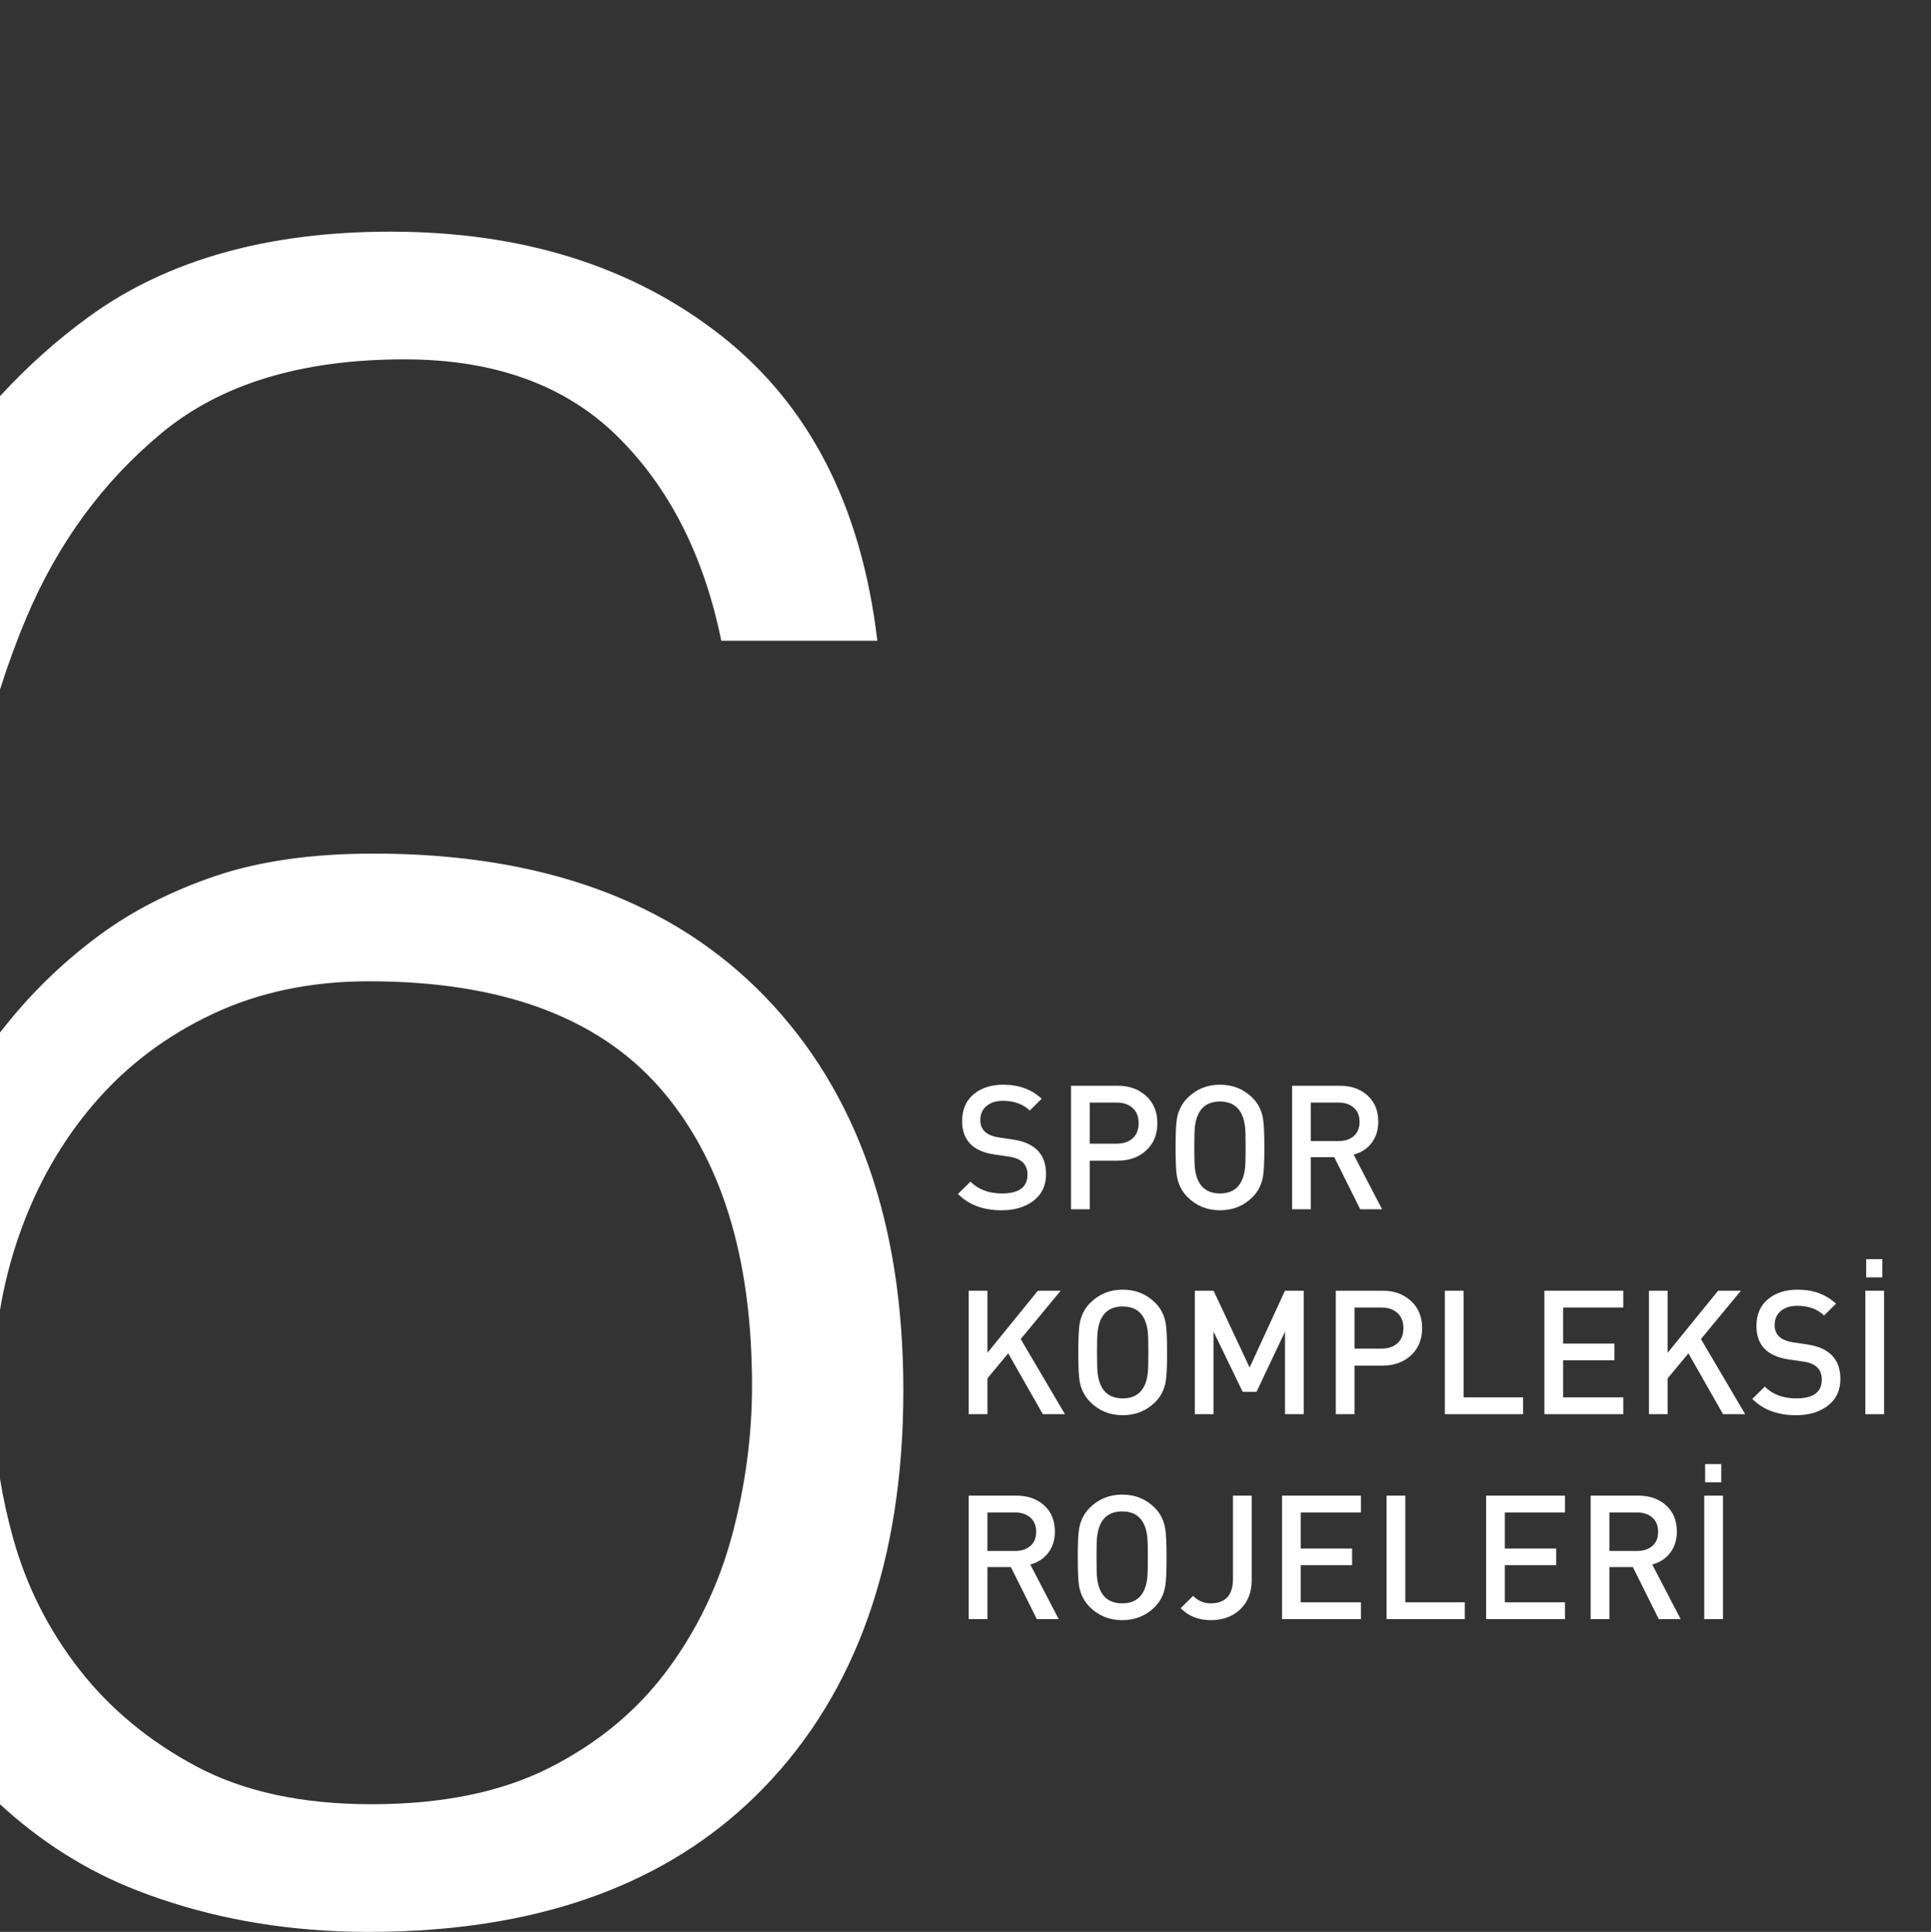
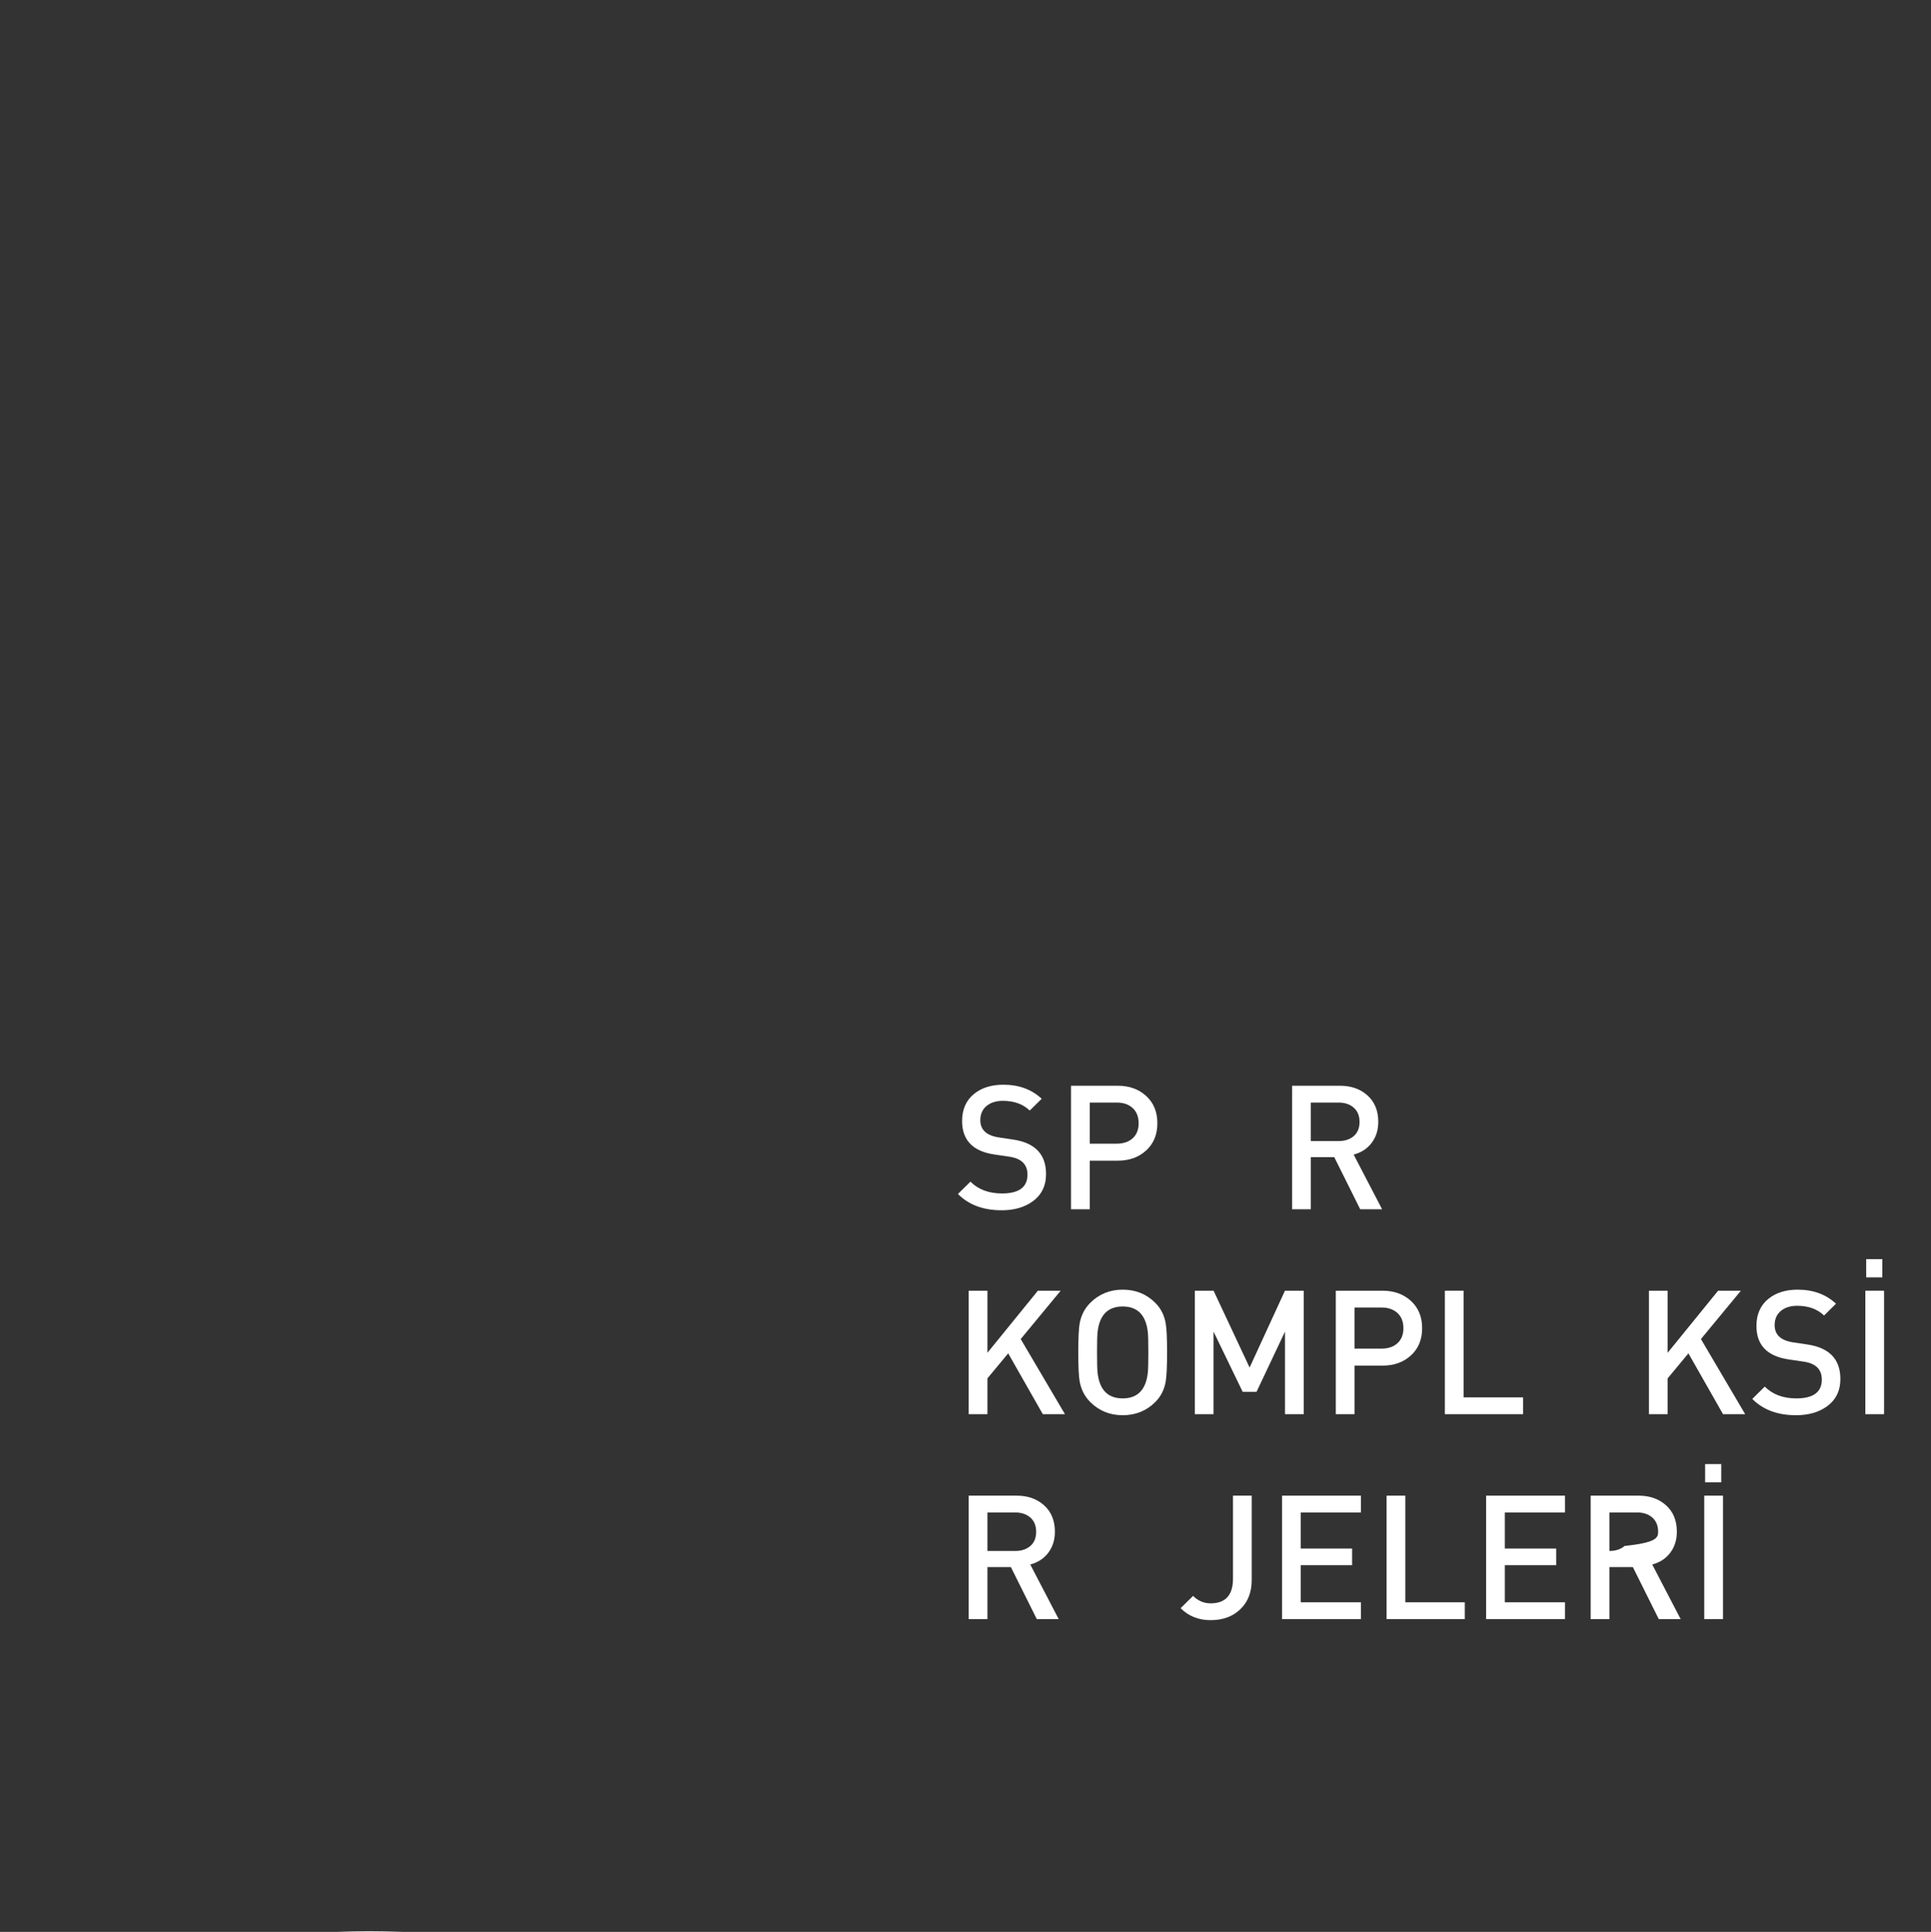
<svg xmlns="http://www.w3.org/2000/svg" version="1.1" x="0px" y="0px" width="245px" height="245.088px" viewBox="0 0 245 245.088" style="enable-background:new 0 0 245 245.088;" xml:space="preserve">
  <rect x="0" y="0" width="245" height="245.088" fill="#333333" stroke="none" />
  <style type="text/css">
	.st0{fill:#FFFFFF;}
	.st1{fill:none;}
</style>
  <defs>
</defs>
  <g>
    <path class="st0" d="M46.814,245.088c1.453,0,2.88-0.033,4.289-0.088h-8.318C44.116,245.057,45.458,245.088,46.814,245.088z" />
    <path class="st1" d="M1.664,195.138c1.697,6.103,4.5,11.653,8.4,16.65c3.899,5.001,8.85,9.103,14.85,12.3   c6,3.201,13.397,4.8,22.2,4.8c9,0,16.547-1.547,22.65-4.65c6.098-3.099,11.048-7.2,14.85-12.3c3.797-5.1,6.549-10.8,8.25-17.1   c1.697-6.3,2.55-12.647,2.55-19.05c0-16.397-3.951-29.048-11.85-37.95c-7.903-8.897-20.151-13.35-36.75-13.35   c-7.401,0-14.054,1.401-19.95,4.2c-5.901,2.803-10.903,6.6-15,11.4c-4.102,4.8-7.252,10.35-9.45,16.65   c-1.065,3.045-1.865,6.197-2.414,9.452v21.412C0.412,190.106,0.961,192.617,1.664,195.138z" />
    <path class="st1" d="M245,0H0v50.256c3.397-3.697,7.137-7.067,11.265-10.069c9.899-7.2,22.649-10.8,38.25-10.8   c16.8,0,30.797,4.401,42,13.2c11.198,8.803,17.798,21.703,19.8,38.7h-19.8c-2.203-10.8-6.601-19.448-13.2-25.95   c-6.601-6.497-15.601-9.75-27-9.75c-13.003,0-23.25,3.103-30.75,9.3c-7.5,6.202-13.252,14.053-17.25,23.55   C2.081,81.366,0.986,84.384,0,87.474v43.506c0.459-0.564,0.899-1.128,1.364-1.693c3.3-3.999,7.05-7.547,11.25-10.65   c4.2-3.099,9.099-5.597,14.7-7.5c5.597-1.898,12.3-2.85,20.1-2.85c21.398,0,37.95,6.052,49.65,18.15   c11.7,12.104,17.55,28.753,17.55,49.95c0,21.403-5.901,38.203-17.7,50.4C85.906,238.168,70.635,244.234,51.104,245H245V0z" />
    <path class="st1" d="M0,228.894V245h42.786c-9.067-0.391-17.523-2.113-25.372-5.162C10.995,237.344,5.198,233.681,0,228.894z" />
-     <path class="st0" d="M114.614,176.388c0-21.197-5.85-37.847-17.55-49.95c-11.7-12.098-28.252-18.15-49.65-18.15   c-7.8,0-14.503,0.952-20.1,2.85c-5.602,1.903-10.5,4.401-14.7,7.5c-4.2,3.103-7.95,6.651-11.25,10.65   c-0.465,0.565-0.905,1.128-1.364,1.693v35.209c0.549-3.255,1.349-6.407,2.414-9.452c2.198-6.3,5.349-11.85,9.45-16.65   c4.097-4.8,9.099-8.597,15-11.4c5.896-2.798,12.549-4.2,19.95-4.2c16.599,0,28.847,4.453,36.75,13.35   c7.898,8.901,11.85,21.553,11.85,37.95c0,6.403-0.853,12.75-2.55,19.05c-1.701,6.3-4.453,12-8.25,17.1   c-3.802,5.1-8.752,9.202-14.85,12.3c-6.104,3.103-13.65,4.65-22.65,4.65c-8.803,0-16.2-1.599-22.2-4.8   c-6-3.197-10.95-7.299-14.85-12.3c-3.9-4.997-6.703-10.547-8.4-16.65c-0.703-2.52-1.252-5.032-1.664-7.536v41.292   c5.198,4.786,10.995,8.449,17.414,10.943c7.849,3.049,16.305,4.771,25.372,5.162h8.318c19.531-0.766,34.802-6.832,45.81-18.212   C108.713,214.591,114.614,197.791,114.614,176.388z" />
-     <path class="st0" d="M3.314,78.438c3.998-9.497,9.75-17.348,17.25-23.55c7.5-6.197,17.747-9.3,30.75-9.3   c11.399,0,20.399,3.253,27,9.75c6.6,6.501,10.997,15.15,13.2,25.95h19.8c-2.002-16.997-8.602-29.897-19.8-38.7   c-11.203-8.799-25.2-13.2-42-13.2c-15.601,0-28.351,3.6-38.25,10.8C7.137,43.189,3.397,46.559,0,50.256v37.218   C0.986,84.384,2.081,81.366,3.314,78.438z" />
  </g>
  <g>
    <g>
      <path class="st0" d="M132.72,148.94c0,1.511-0.58,2.677-1.738,3.498c-1.027,0.733-2.325,1.1-3.895,1.1    c-2.332,0-4.18-0.689-5.544-2.068l1.584-1.562c0.998,0.998,2.332,1.496,4.004,1.496c2.156,0,3.234-0.796,3.234-2.389    c0-1.3-0.778-2.06-2.335-2.279l-1.847-0.273c-2.741-0.396-4.112-1.813-4.112-4.25c0-1.483,0.514-2.635,1.54-3.458    c0.953-0.763,2.186-1.145,3.696-1.145c1.965,0,3.586,0.594,4.861,1.782l-1.518,1.496c-0.851-0.821-1.987-1.232-3.41-1.232    c-0.821,0-1.488,0.199-2.002,0.597c-0.572,0.442-0.858,1.061-0.858,1.856c0,1.223,0.785,1.952,2.354,2.188l1.782,0.265    C131.319,144.973,132.72,146.432,132.72,148.94z" />
      <path class="st0" d="M146.844,142.494c0,1.438-0.473,2.589-1.419,3.454c-0.946,0.866-2.145,1.298-3.597,1.298h-3.564v6.16h-2.376    v-15.664h5.94c1.452,0,2.65,0.433,3.597,1.298C146.371,139.906,146.844,141.057,146.844,142.494z M144.468,142.494    c0-0.821-0.253-1.463-0.759-1.925s-1.177-0.693-2.014-0.693h-3.432v5.214h3.432c0.837,0,1.508-0.228,2.014-0.682    S144.468,143.316,144.468,142.494z" />
-       <path class="st0" d="M160.418,145.574c0,1.804-0.059,3.036-0.177,3.696c-0.176,1.027-0.615,1.892-1.319,2.596    c-1.115,1.115-2.494,1.672-4.136,1.672c-1.629,0-3-0.557-4.114-1.672c-0.704-0.704-1.151-1.569-1.342-2.596    c-0.118-0.63-0.177-1.862-0.177-3.696c0-1.833,0.059-3.065,0.177-3.696c0.19-1.026,0.638-1.892,1.342-2.596    c1.114-1.114,2.485-1.672,4.114-1.672c1.642,0,3.021,0.558,4.136,1.672c0.704,0.704,1.144,1.57,1.319,2.596    C160.359,142.538,160.418,143.77,160.418,145.574z M158.042,145.574c0-1.276-0.022-2.126-0.066-2.552    c-0.234-2.186-1.298-3.278-3.189-3.278c-1.893,0-2.956,1.093-3.19,3.278c-0.044,0.425-0.066,1.276-0.066,2.552    s0.022,2.127,0.066,2.552c0.234,2.186,1.298,3.278,3.19,3.278c1.892,0,2.955-1.092,3.189-3.278    C158.019,147.701,158.042,146.85,158.042,145.574z" />
      <path class="st0" d="M175.356,153.406h-2.778l-3.287-6.6h-2.977v6.6h-2.376v-15.664h6.072c1.422,0,2.588,0.411,3.498,1.232    c0.909,0.822,1.364,1.936,1.364,3.344c0,1.027-0.275,1.911-0.825,2.651c-0.55,0.741-1.316,1.243-2.299,1.507L175.356,153.406z     M172.496,142.329c0-0.773-0.245-1.376-0.736-1.807c-0.492-0.431-1.133-0.646-1.925-0.646h-3.521v4.884h3.521    c0.792,0,1.433-0.211,1.925-0.635C172.251,143.702,172.496,143.104,172.496,142.329z" />
      <path class="st0" d="M135.118,179.406h-2.809l-4.391-7.716l-2.635,3.172v4.544h-2.376v-15.664h2.376v7.876l6.401-7.876h2.892    l-5.071,6.135L135.118,179.406z" />
      <path class="st0" d="M148.076,171.574c0,1.804-0.059,3.036-0.177,3.696c-0.176,1.027-0.615,1.892-1.319,2.596    c-1.115,1.115-2.494,1.672-4.136,1.672c-1.629,0-3-0.557-4.114-1.672c-0.704-0.704-1.151-1.569-1.342-2.596    c-0.118-0.63-0.177-1.862-0.177-3.696c0-1.833,0.059-3.065,0.177-3.696c0.19-1.026,0.638-1.892,1.342-2.596    c1.114-1.114,2.485-1.672,4.114-1.672c1.642,0,3.021,0.558,4.136,1.672c0.704,0.704,1.144,1.57,1.319,2.596    C148.017,168.538,148.076,169.77,148.076,171.574z M145.7,171.574c0-1.276-0.022-2.126-0.066-2.552    c-0.234-2.186-1.298-3.278-3.189-3.278c-1.893,0-2.956,1.093-3.19,3.278c-0.044,0.425-0.066,1.276-0.066,2.552    s0.022,2.127,0.066,2.552c0.234,2.186,1.298,3.278,3.19,3.278c1.892,0,2.955-1.092,3.189-3.278    C145.677,173.701,145.7,172.85,145.7,171.574z" />
      <path class="st0" d="M165.412,179.406h-2.376v-10.472l-3.608,7.634h-1.76l-3.696-7.634v10.472h-2.376v-15.664h2.38l4.572,9.747    l4.484-9.747h2.38V179.406z" />
      <path class="st0" d="M180.437,168.494c0,1.438-0.473,2.589-1.419,3.454c-0.946,0.866-2.145,1.298-3.597,1.298h-3.564v6.16h-2.376    v-15.664h5.94c1.452,0,2.65,0.433,3.597,1.298C179.965,165.906,180.437,167.057,180.437,168.494z M178.061,168.494    c0-0.821-0.253-1.463-0.759-1.925s-1.177-0.693-2.014-0.693h-3.432v5.214h3.432c0.837,0,1.508-0.228,2.014-0.682    S178.061,169.316,178.061,168.494z" />
      <path class="st0" d="M193.241,179.406h-9.922v-15.664h2.376v13.53h7.546V179.406z" />
-       <path class="st0" d="M205.957,179.406h-10.01v-15.664h10.01v2.134h-7.634v4.576h6.512v2.112h-6.512v4.708h7.634V179.406z" />
      <path class="st0" d="M221.423,179.406h-2.809l-4.391-7.716l-2.635,3.172v4.544h-2.376v-15.664h2.376v7.876l6.401-7.876h2.892    l-5.071,6.135L221.423,179.406z" />
      <path class="st0" d="M233.502,174.94c0,1.511-0.58,2.677-1.738,3.498c-1.027,0.733-2.325,1.1-3.895,1.1    c-2.332,0-4.18-0.689-5.544-2.068l1.584-1.562c0.998,0.998,2.332,1.496,4.004,1.496c2.156,0,3.234-0.796,3.234-2.389    c0-1.3-0.778-2.06-2.335-2.279l-1.847-0.273c-2.741-0.396-4.112-1.813-4.112-4.25c0-1.483,0.514-2.635,1.54-3.458    c0.953-0.763,2.186-1.145,3.696-1.145c1.965,0,3.586,0.594,4.861,1.782l-1.518,1.496c-0.851-0.821-1.987-1.232-3.41-1.232    c-0.821,0-1.488,0.199-2.002,0.597c-0.572,0.442-0.858,1.061-0.858,1.856c0,1.223,0.785,1.952,2.354,2.188l1.782,0.265    C232.1,170.973,233.502,172.432,233.502,174.94z" />
      <path class="st0" d="M239.045,179.406h-2.376v-15.664h2.376V179.406z M236.779,159.738h2.046v2.31h-2.046V159.738z" />
      <path class="st0" d="M134.326,205.406h-2.778l-3.287-6.6h-2.977v6.6h-2.376v-15.664h6.072c1.422,0,2.588,0.411,3.498,1.232    c0.909,0.822,1.364,1.936,1.364,3.344c0,1.027-0.275,1.911-0.825,2.651c-0.55,0.741-1.316,1.243-2.299,1.507L134.326,205.406z     M131.466,194.329c0-0.773-0.245-1.376-0.736-1.807c-0.492-0.431-1.133-0.646-1.925-0.646h-3.521v4.884h3.521    c0.792,0,1.433-0.211,1.925-0.635C131.22,195.702,131.466,195.104,131.466,194.329z" />
-       <path class="st0" d="M148.01,197.574c0,1.804-0.059,3.036-0.177,3.696c-0.176,1.027-0.615,1.892-1.319,2.596    c-1.115,1.115-2.494,1.672-4.136,1.672c-1.629,0-3-0.557-4.114-1.672c-0.704-0.704-1.151-1.569-1.342-2.596    c-0.118-0.63-0.177-1.862-0.177-3.696c0-1.833,0.059-3.065,0.177-3.696c0.19-1.026,0.638-1.892,1.342-2.596    c1.114-1.114,2.485-1.672,4.114-1.672c1.642,0,3.021,0.558,4.136,1.672c0.704,0.704,1.144,1.57,1.319,2.596    C147.952,194.538,148.01,195.77,148.01,197.574z M145.635,197.574c0-1.276-0.022-2.126-0.066-2.552    c-0.234-2.186-1.298-3.278-3.189-3.278c-1.893,0-2.956,1.093-3.19,3.278c-0.044,0.425-0.066,1.276-0.066,2.552    s0.022,2.127,0.066,2.552c0.234,2.186,1.298,3.278,3.19,3.278c1.892,0,2.955-1.092,3.189-3.278    C145.612,199.701,145.635,198.85,145.635,197.574z" />
      <path class="st0" d="M158.812,200.456c0,1.54-0.48,2.772-1.441,3.696c-0.961,0.924-2.219,1.386-3.772,1.386    c-1.525,0-2.794-0.506-3.807-1.518l1.584-1.562c0.631,0.631,1.372,0.946,2.223,0.946c1.892,0,2.838-1.042,2.838-3.124v-10.538    h2.376V200.456z" />
      <path class="st0" d="M172.672,205.406h-10.01v-15.664h10.01v2.134h-7.634v4.576h6.512v2.112h-6.512v4.708h7.634V205.406z" />
      <path class="st0" d="M185.849,205.406h-9.922v-15.664h2.376v13.53h7.546V205.406z" />
      <path class="st0" d="M198.565,205.406h-10.01v-15.664h10.01v2.134h-7.634v4.576h6.512v2.112h-6.512v4.708h7.634V205.406z" />
-       <path class="st0" d="M213.239,205.406h-2.778l-3.287-6.6h-2.977v6.6h-2.376v-15.664h6.072c1.422,0,2.588,0.411,3.498,1.232    c0.909,0.822,1.364,1.936,1.364,3.344c0,1.027-0.275,1.911-0.825,2.651c-0.55,0.741-1.316,1.243-2.299,1.507L213.239,205.406z     M210.379,194.329c0-0.773-0.245-1.376-0.736-1.807c-0.492-0.431-1.133-0.646-1.925-0.646h-3.521v4.884h3.521    c0.792,0,1.433-0.211,1.925-0.635C210.134,195.702,210.379,195.104,210.379,194.329z" />
+       <path class="st0" d="M213.239,205.406h-2.778l-3.287-6.6h-2.977v6.6h-2.376v-15.664h6.072c1.422,0,2.588,0.411,3.498,1.232    c0.909,0.822,1.364,1.936,1.364,3.344c0,1.027-0.275,1.911-0.825,2.651c-0.55,0.741-1.316,1.243-2.299,1.507L213.239,205.406z     M210.379,194.329c0-0.773-0.245-1.376-0.736-1.807c-0.492-0.431-1.133-0.646-1.925-0.646h-3.521v4.884c0.792,0,1.433-0.211,1.925-0.635C210.134,195.702,210.379,195.104,210.379,194.329z" />
      <path class="st0" d="M218.607,205.406h-2.376v-15.664h2.376V205.406z M216.342,185.738h2.046v2.31h-2.046V185.738z" />
    </g>
  </g>
</svg>